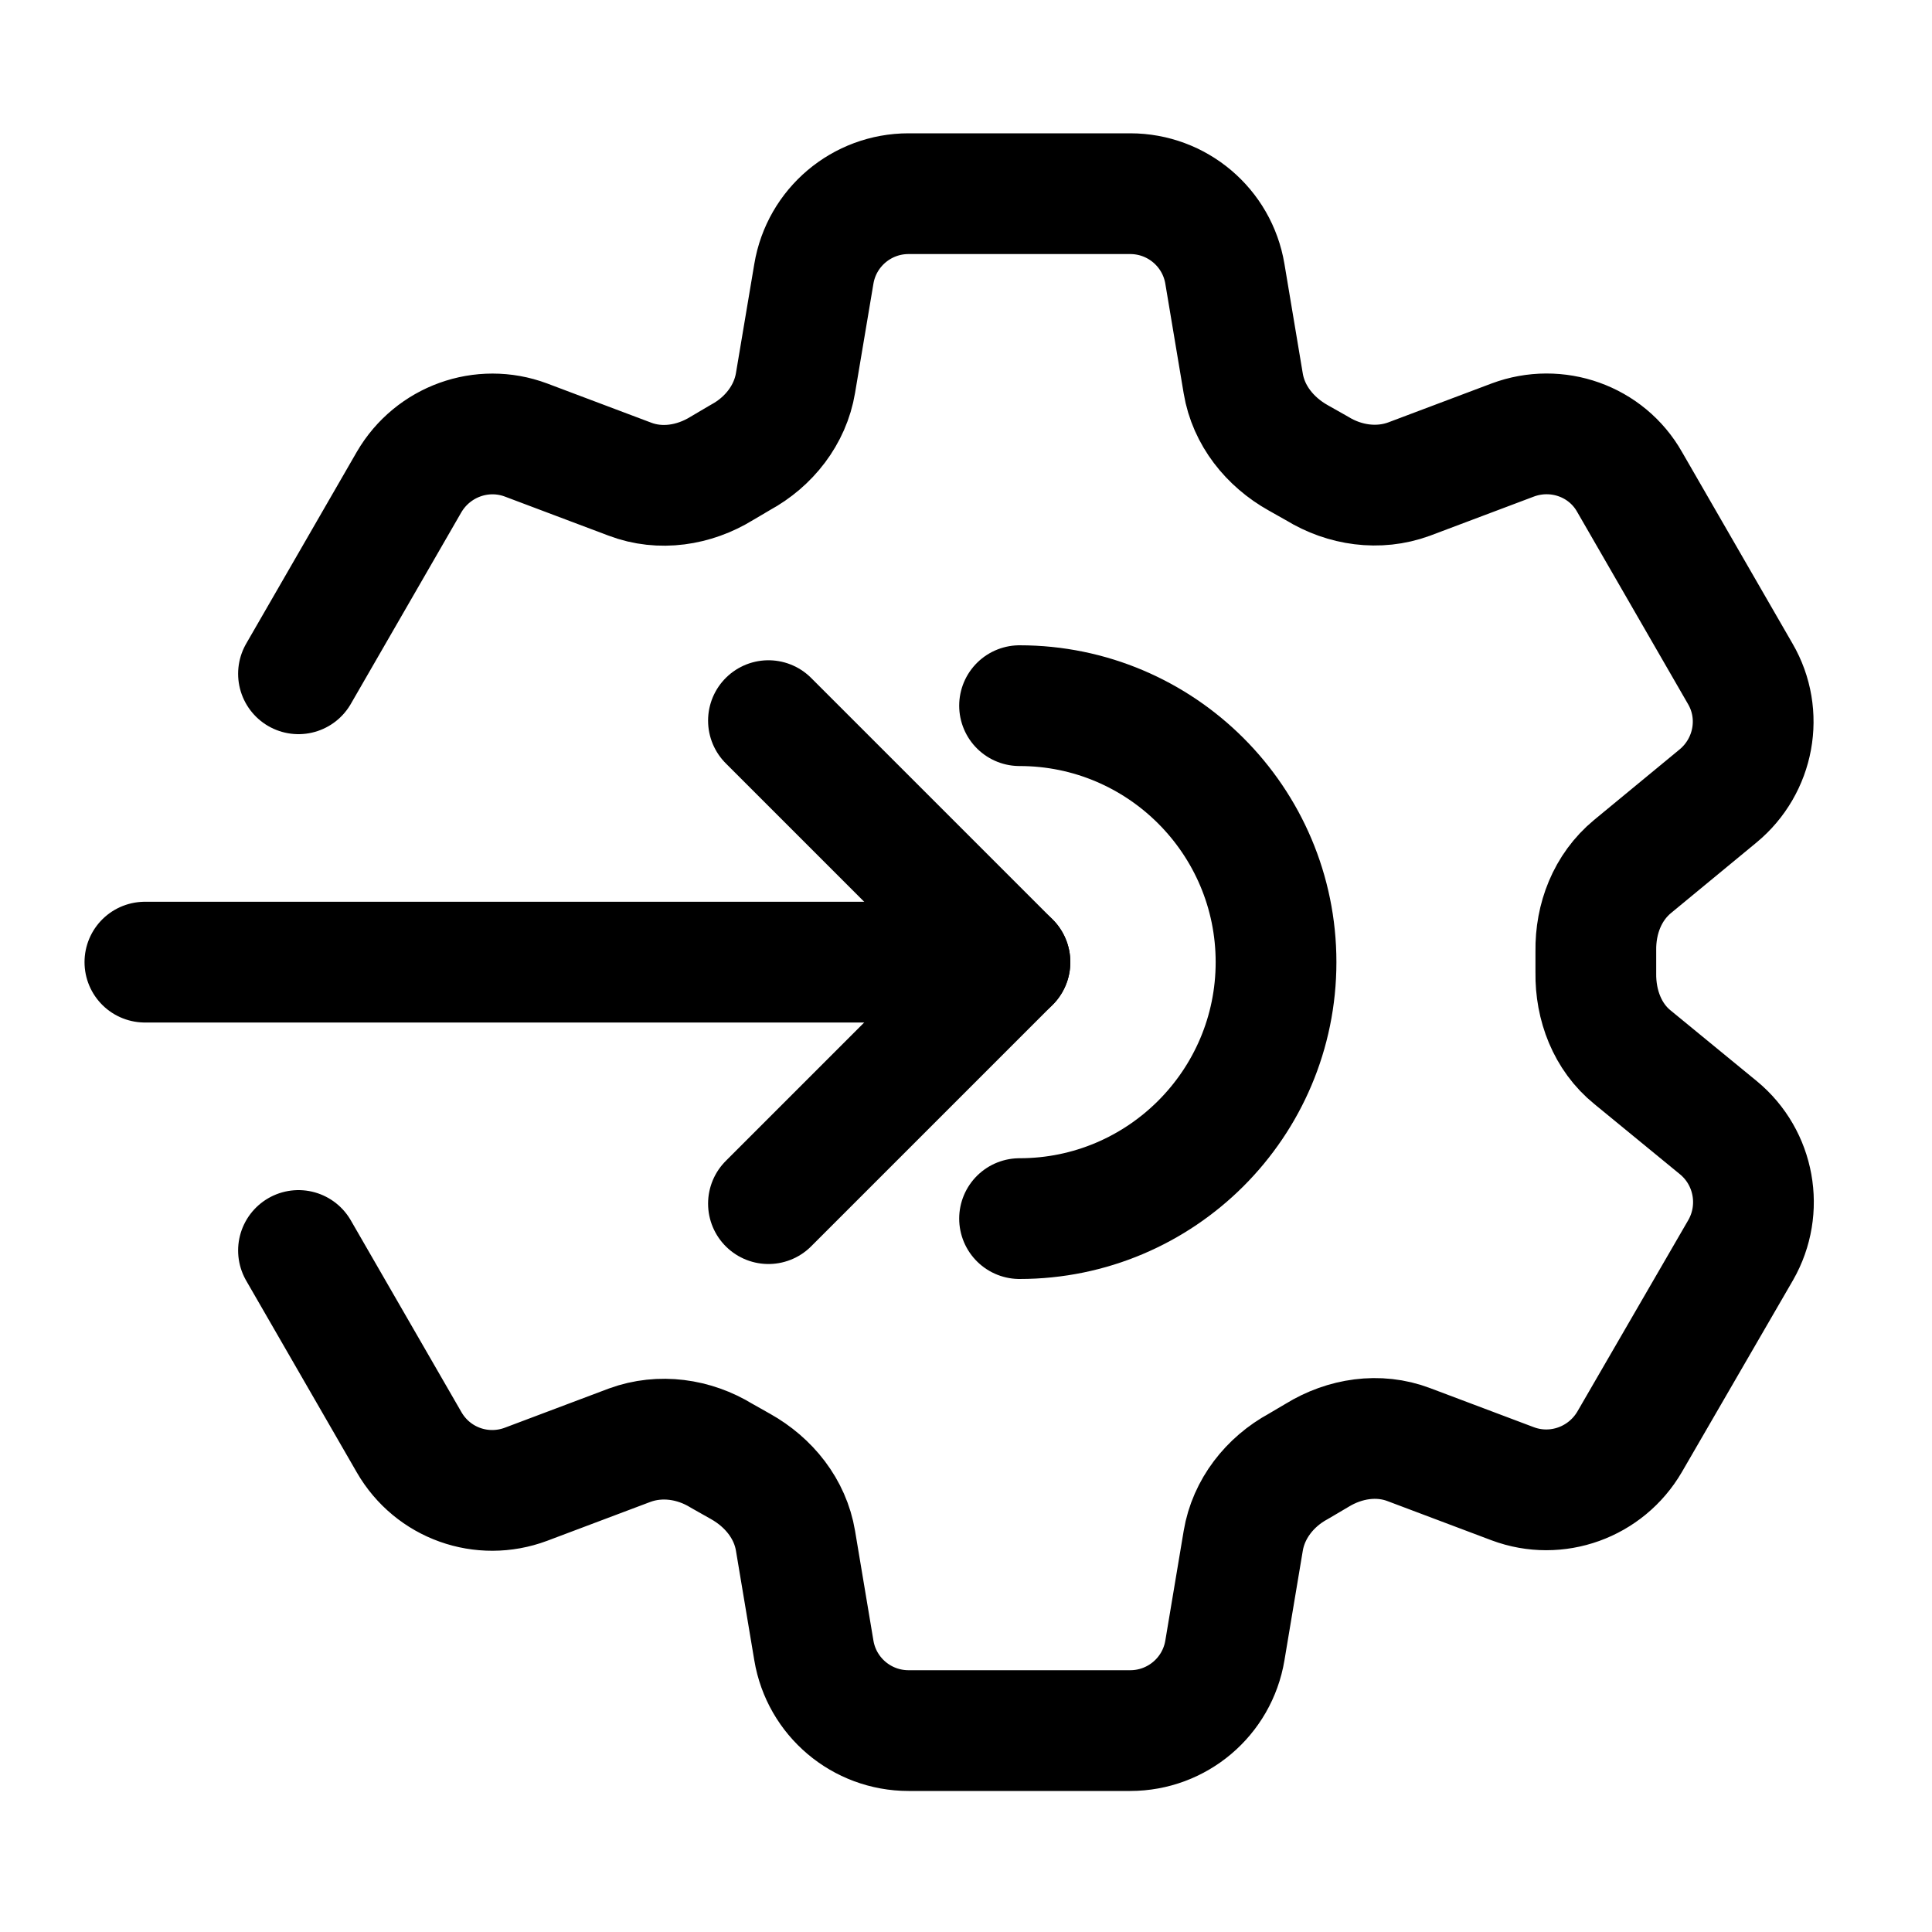
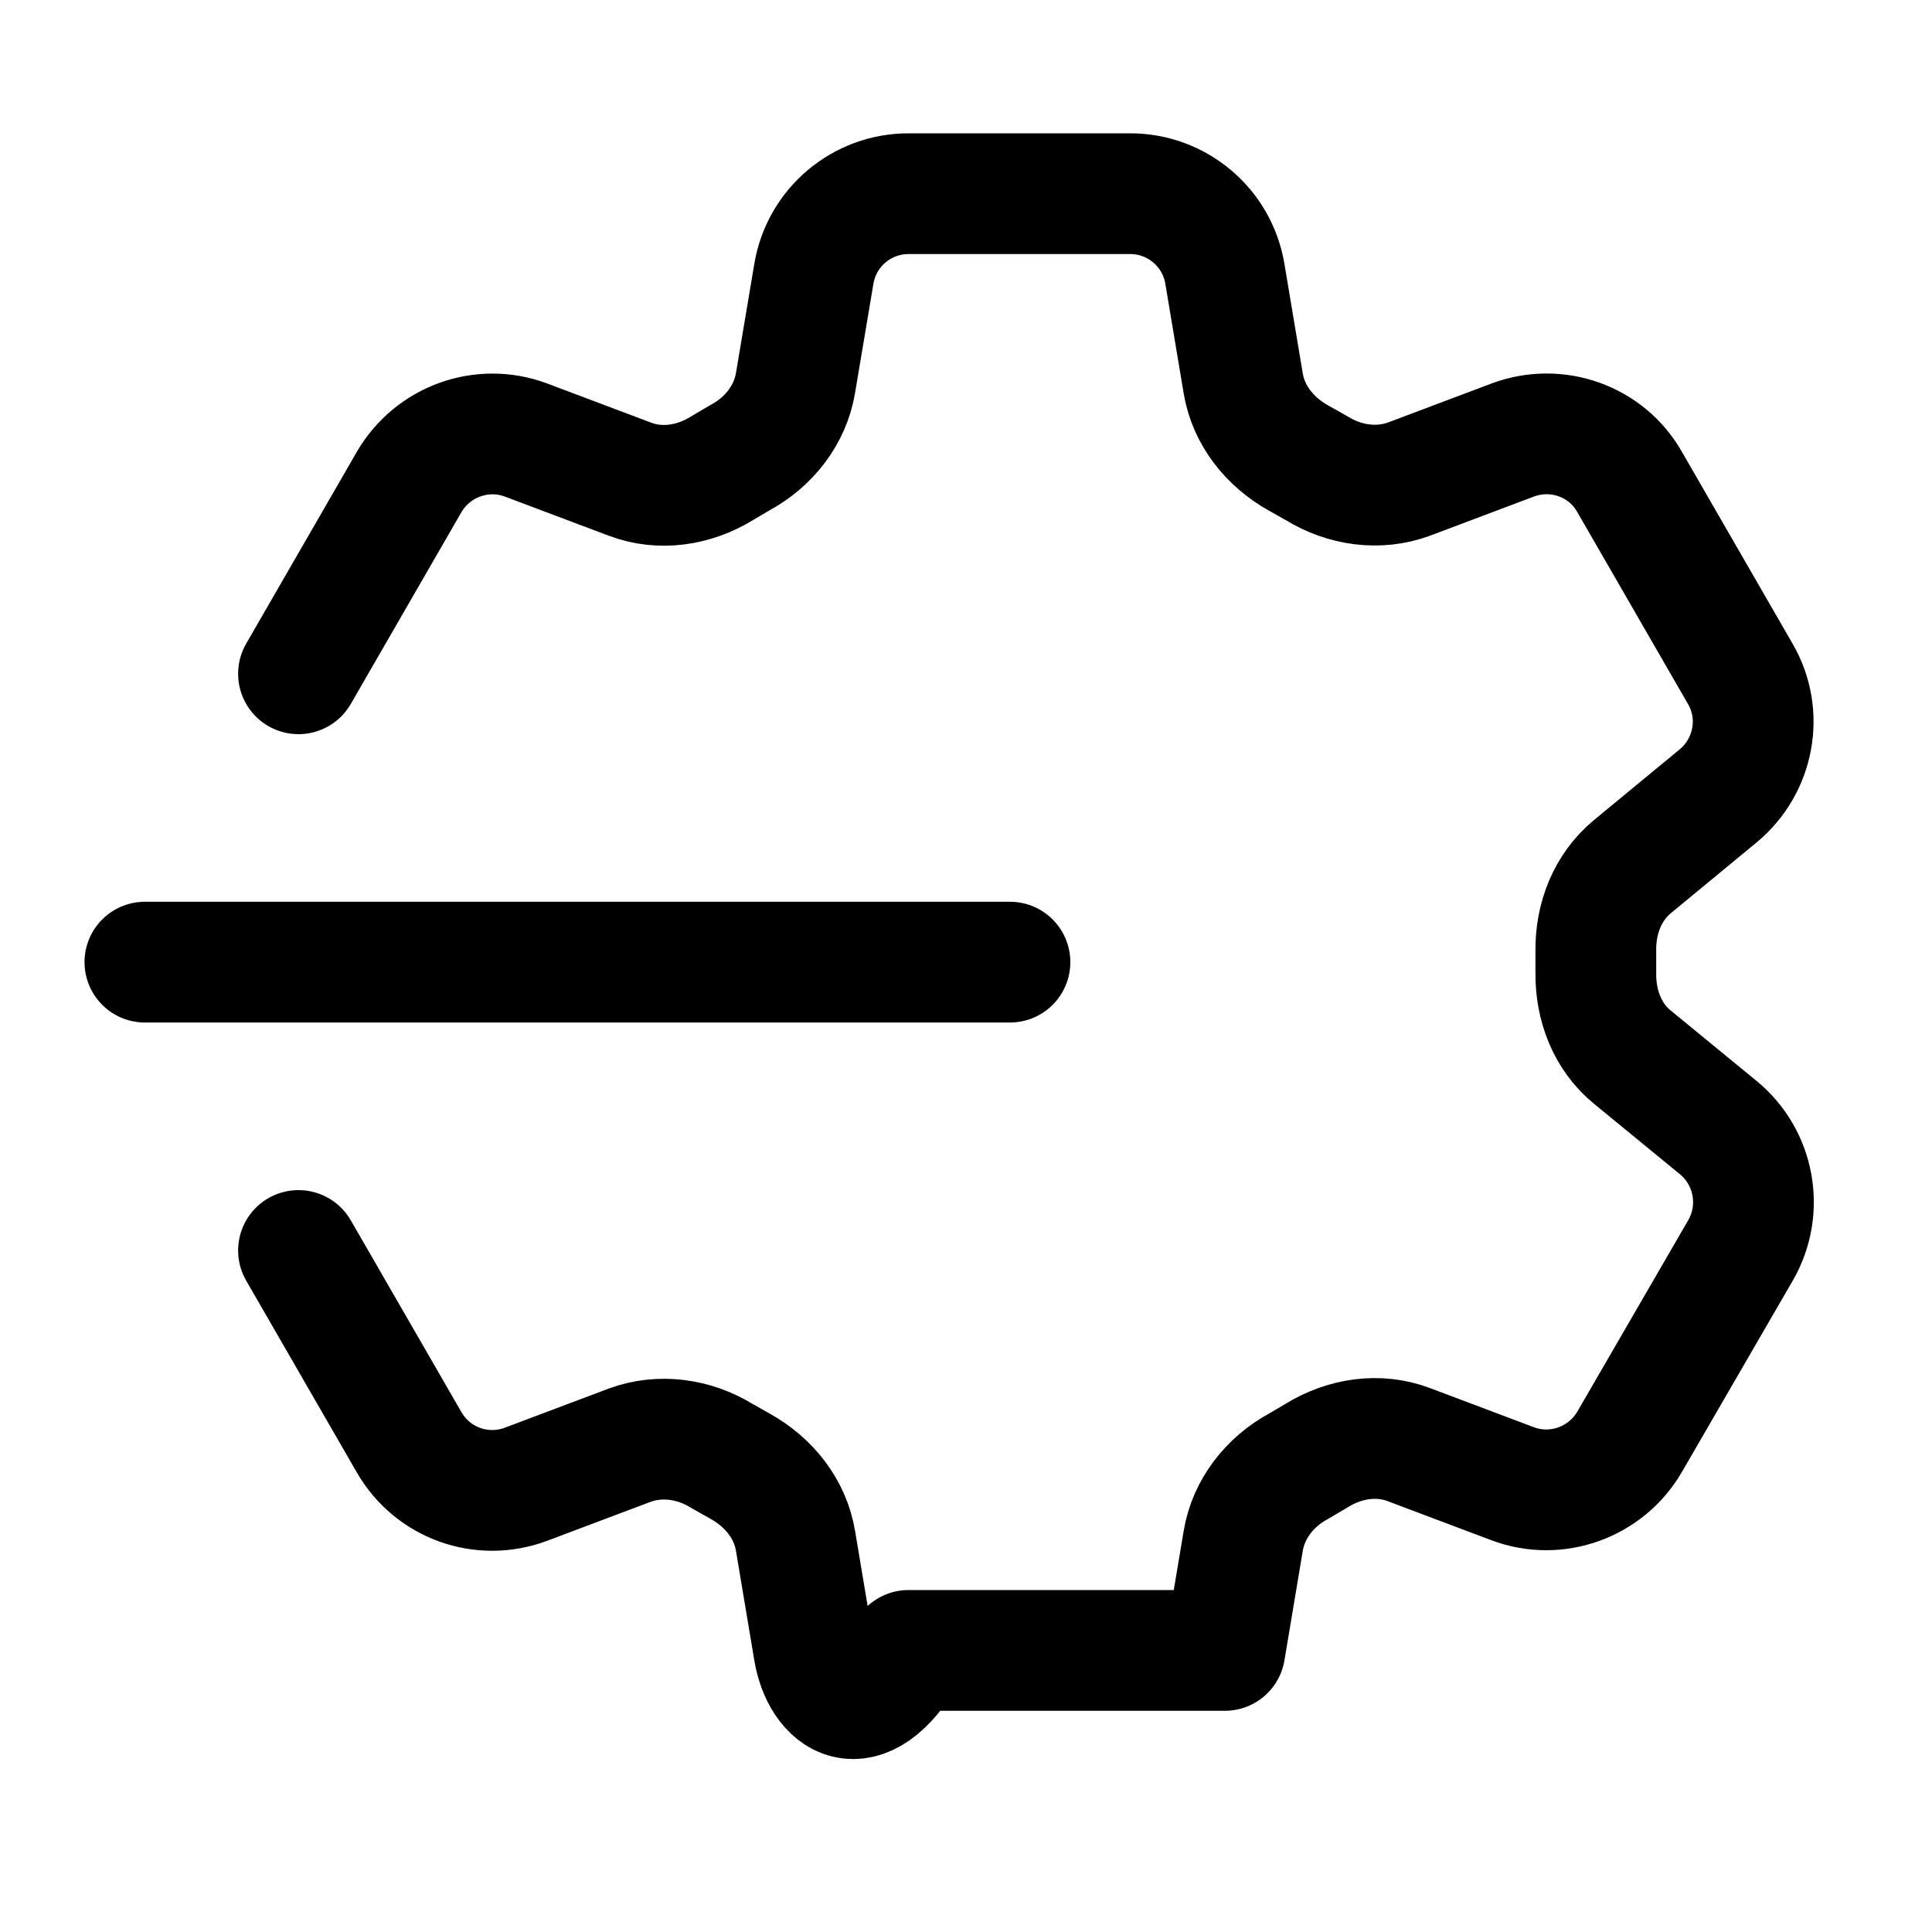
<svg xmlns="http://www.w3.org/2000/svg" width="40" height="40" viewBox="0 0 40 40" fill="none">
-   <path d="M6.18 13.95L8.47 9.98C8.96 9.14 9.98 8.77 10.89 9.11L13.04 9.92C13.67 10.16 14.37 10.05 14.94 9.7C15.07 9.62 15.2 9.55 15.33 9.47C15.92 9.15 16.36 8.59 16.47 7.93L16.85 5.67C17.01 4.71 17.84 4.01 18.81 4.01H23.4C24.37 4.01 25.2 4.71 25.36 5.67L25.74 7.94C25.85 8.6 26.29 9.15 26.88 9.48C27.01 9.55 27.14 9.63 27.27 9.7C27.84 10.05 28.54 10.15 29.17 9.92L31.32 9.11C32.23 8.77 33.26 9.13 33.74 9.98L36.03 13.95C36.52 14.79 36.32 15.86 35.57 16.48L33.8 17.94C33.28 18.37 33.03 19.02 33.04 19.69C33.04 19.84 33.04 19.99 33.04 20.14C33.03 20.81 33.28 21.47 33.8 21.89L35.58 23.35C36.33 23.97 36.52 25.04 36.04 25.88L33.74 29.85C33.25 30.69 32.23 31.06 31.32 30.72L29.17 29.91C28.54 29.67 27.84 29.78 27.27 30.13C27.14 30.21 27.01 30.28 26.88 30.36C26.29 30.68 25.85 31.24 25.74 31.9L25.36 34.17C25.2 35.13 24.37 35.83 23.4 35.83H18.81C17.84 35.83 17.01 35.13 16.85 34.17L16.47 31.9C16.36 31.24 15.92 30.69 15.33 30.36C15.2 30.29 15.07 30.21 14.94 30.14C14.37 29.79 13.67 29.69 13.04 29.92L10.89 30.73C9.98 31.07 8.96 30.71 8.47 29.86L6.18 25.89" stroke="black" stroke-width="2.5" stroke-linecap="round" stroke-linejoin="round" />
-   <path d="M21.109 14.61C24.039 14.61 26.419 16.99 26.419 19.92C26.419 22.85 24.039 25.23 21.109 25.23" stroke="black" stroke-width="2.5" stroke-linecap="round" stroke-linejoin="round" />
-   <path d="M15.91 14.92L20.91 19.92L15.91 24.92" stroke="black" stroke-width="2.5" stroke-linecap="round" stroke-linejoin="round" />
+   <path d="M6.18 13.95L8.47 9.98C8.96 9.14 9.98 8.77 10.89 9.11L13.04 9.92C13.67 10.16 14.37 10.05 14.94 9.7C15.07 9.62 15.2 9.55 15.33 9.47C15.92 9.15 16.36 8.59 16.47 7.93L16.85 5.67C17.01 4.71 17.84 4.01 18.81 4.01H23.4C24.37 4.01 25.2 4.71 25.36 5.67L25.74 7.94C25.85 8.6 26.29 9.15 26.88 9.48C27.01 9.55 27.14 9.63 27.27 9.7C27.84 10.05 28.54 10.15 29.17 9.92L31.32 9.11C32.23 8.77 33.26 9.13 33.74 9.98L36.03 13.95C36.52 14.79 36.32 15.86 35.57 16.48L33.8 17.94C33.28 18.37 33.03 19.02 33.04 19.69C33.04 19.84 33.04 19.99 33.04 20.14C33.03 20.81 33.28 21.47 33.8 21.89L35.58 23.35C36.33 23.97 36.52 25.04 36.04 25.88L33.74 29.85C33.25 30.69 32.23 31.06 31.32 30.72L29.17 29.91C28.54 29.67 27.84 29.78 27.27 30.13C27.14 30.21 27.01 30.28 26.88 30.36C26.29 30.68 25.85 31.24 25.74 31.9L25.36 34.17H18.81C17.84 35.83 17.01 35.13 16.85 34.17L16.47 31.9C16.36 31.24 15.92 30.69 15.33 30.36C15.2 30.29 15.07 30.21 14.94 30.14C14.37 29.79 13.67 29.69 13.04 29.92L10.89 30.73C9.98 31.07 8.96 30.71 8.47 29.86L6.18 25.89" stroke="black" stroke-width="2.5" stroke-linecap="round" stroke-linejoin="round" />
  <path d="M20.91 19.92H3" stroke="black" stroke-width="2.5" stroke-linecap="round" stroke-linejoin="round" />
</svg>